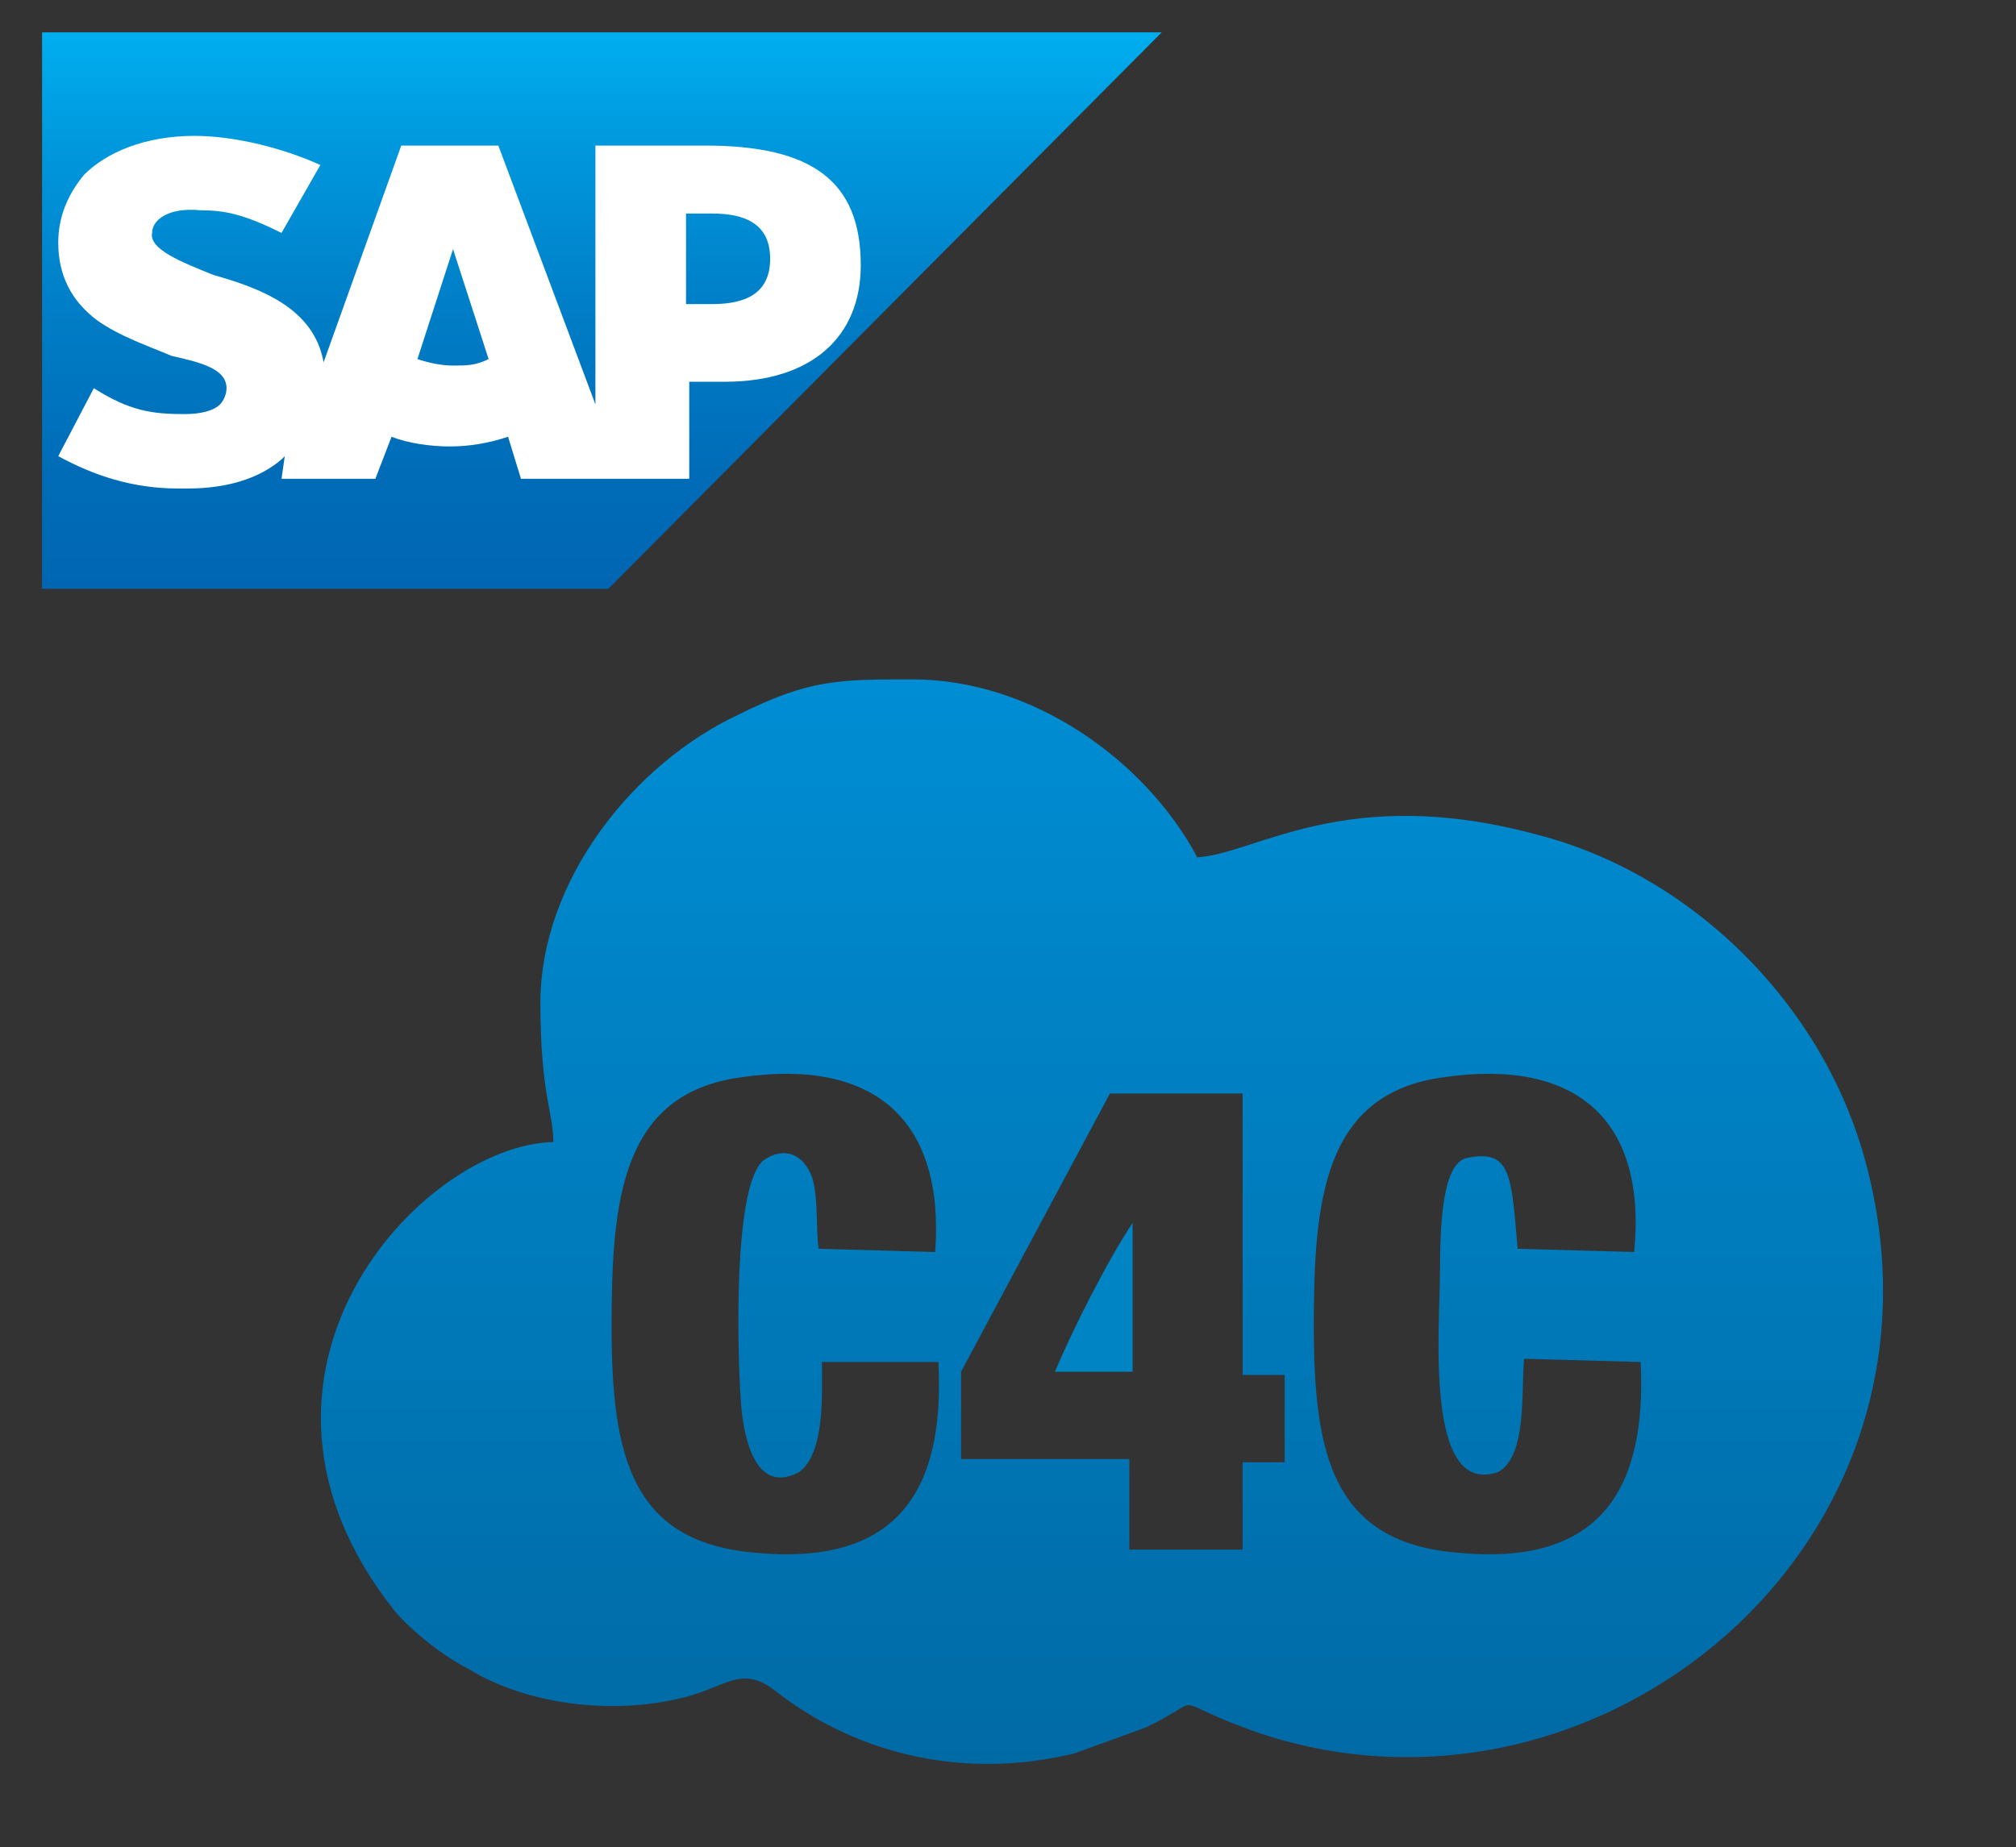
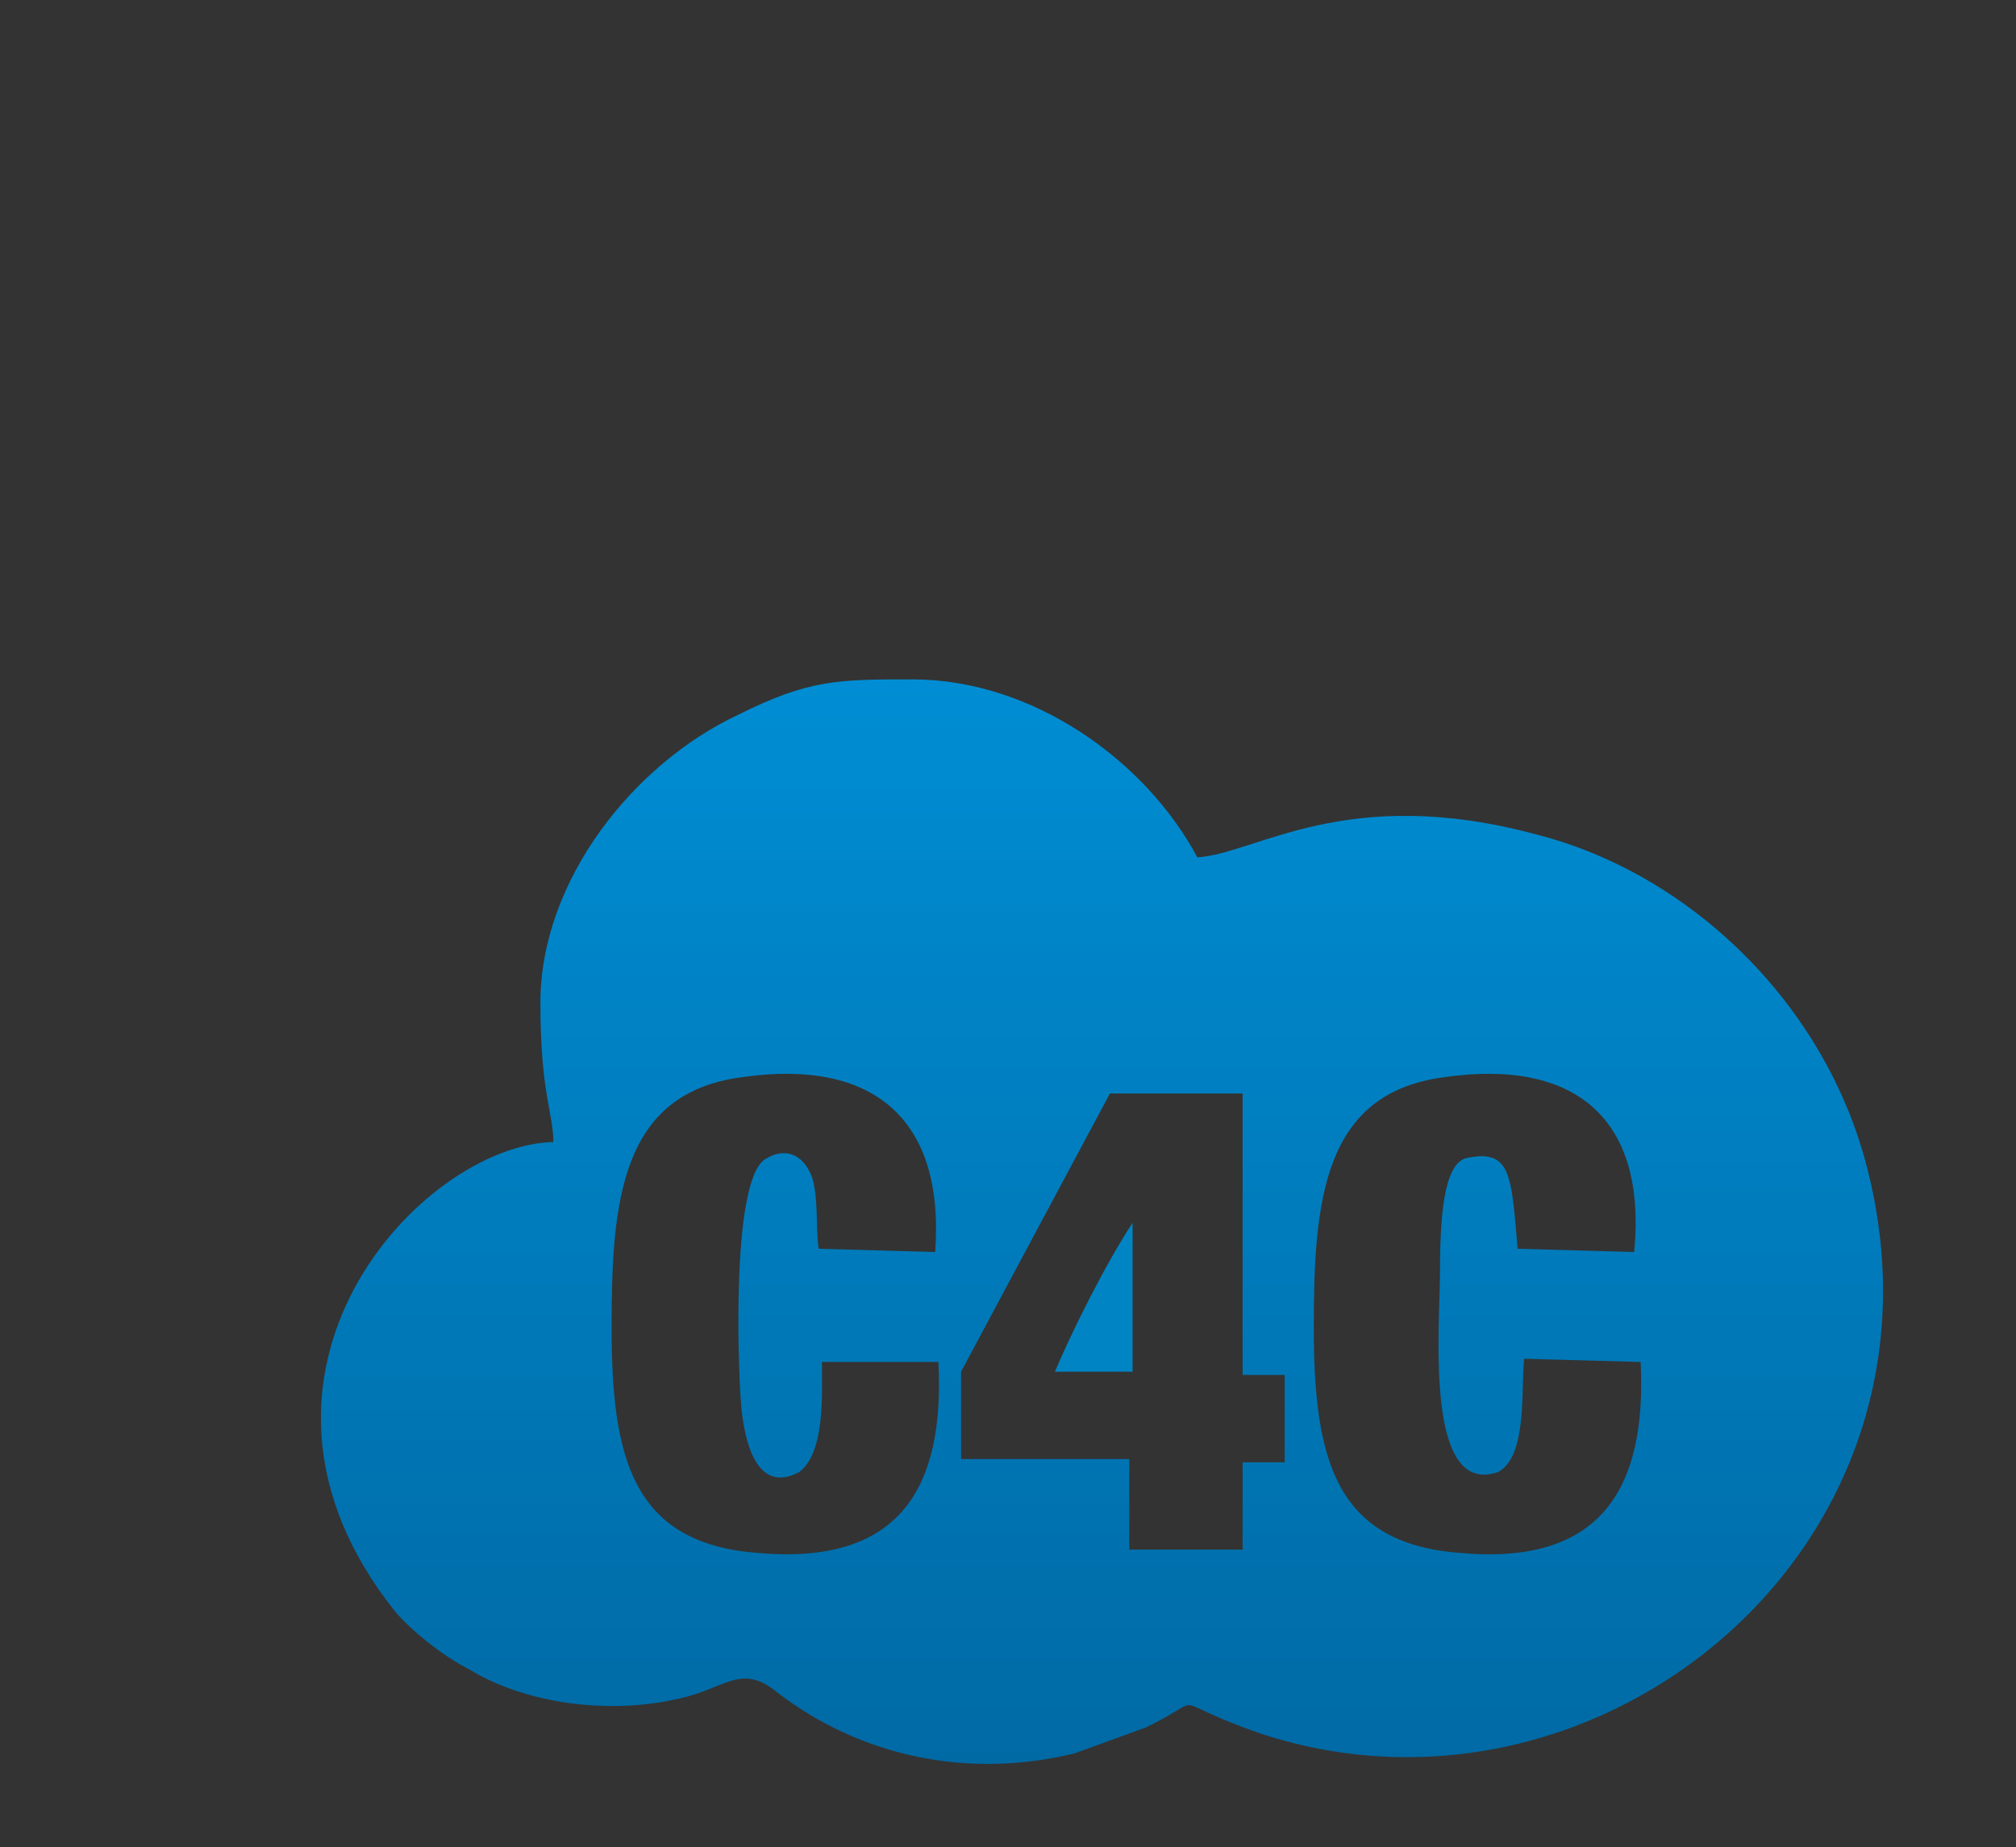
<svg xmlns="http://www.w3.org/2000/svg" version="1.1" id="Layer_1" x="0px" y="0px" viewBox="0 0 62.3 57.1" style="enable-background:new 0 0 62.3 57.1;" xml:space="preserve">
  <rect x="0" y="0" width="62.3" height="57.1" fill="#333333" stroke="none" />
  <style type="text/css">
	.st0{fill:url(#SVGID_1_);}
	.st1{fill:#0084C3;}
	.st2{fill:url(#SVGID_2_);}
	.st3{fill:#FFFFFF;}
	.st4{fill:none;}
</style>
  <g>
    <linearGradient id="SVGID_1_" gradientUnits="userSpaceOnUse" x1="34.004" y1="50.946" x2="34.004" y2="17.402" gradientTransform="matrix(1 0 0 -1 0 72)">
      <stop offset="0" style="stop-color:#008DD3" />
      <stop offset="1" style="stop-color:#006AA5" />
    </linearGradient>
    <path class="st0" d="M29.7,45.1c0-1.2,0-2.7,0-2.7l4.6-8.6h4.1v8.7h1.3c0,0.7,0,1.9,0,2.7c-0.5,0-0.4,0-1.3,0v2.7h-3.5v-2.8H29.7   L29.7,45.1z M50.7,42.1c0.2,4-1.3,6.3-5.6,5.9c-3.9-0.3-4.5-3-4.5-7c0-3.9,0.3-7.2,4-7.7c4.1-0.6,6.3,1.3,5.9,5.4l-3.6-0.1   c-0.2-2.3-0.2-3.1-1.6-2.8c-0.7,0.2-0.8,1.9-0.8,3.5c0,1.7-0.5,7,1.8,6.2C47.2,45,47,43,47.1,42L50.7,42.1L50.7,42.1z M29,42.1   c0.2,3.9-1.2,6.3-5.6,5.9c-3.9-0.3-4.5-3-4.5-7c0-3.9,0.3-7.2,4-7.7c4.1-0.6,6.3,1.3,6,5.4l-3.6-0.1c-0.1-0.7,0-1.5-0.2-2.2   c-0.3-0.8-0.9-0.9-1.4-0.6c-1.1,0.5-0.9,6.3-0.8,7.6c0.1,1.2,0.5,2.8,1.8,2.1c0.8-0.6,0.7-2.4,0.7-3.4L29,42.1L29,42.1z M16.7,31   c0,2.8,0.4,3.4,0.4,4.3c-4.1,0.1-10.7,7.2-4.9,14.5c0.5,0.6,1.5,1.4,2.3,1.8c1.8,1.1,4.4,1.4,6.5,0.9c1.4-0.3,1.9-1.1,3-0.2   c2.6,2,5.9,2.7,9.2,1.9l2.2-0.8c2.1-1,0.4-0.9,3.6,0.2c10.4,3.4,21.7-5.8,18.7-17.5c-1.3-5.1-5.5-9.1-10.2-10.3   c-5.9-1.6-8.7,0.6-10.5,0.7c-1.6-3-5.1-5.5-8.8-5.5c-2.3,0-3.2,0-5.4,1.1C19.6,23.6,16.7,27.2,16.7,31L16.7,31z" />
    <path class="st1" d="M35,42.4v-4.6c-0.8,1.2-1.9,3.4-2.4,4.6l0,0" />
  </g>
  <linearGradient id="SVGID_2_" gradientUnits="userSpaceOnUse" x1="18.605" y1="70.955" x2="18.605" y2="53.83" gradientTransform="matrix(1 0 0 -1 0 72)">
    <stop offset="0" style="stop-color:#00AEEF" />
    <stop offset="0.212" style="stop-color:#0097DC" />
    <stop offset="0.519" style="stop-color:#007CC5" />
    <stop offset="0.792" style="stop-color:#006CB8" />
    <stop offset="1" style="stop-color:#0066B3" />
  </linearGradient>
-   <path class="st2" d="M1.3,18.2h17.5L35.9,1H1.3V18.2" />
-   <path class="st3" d="M21.8,4.5h-3.4l0,8l-3-8h-3L10,11.2c-0.3-1.7-2-2.3-3.4-2.7C5.6,8.1,4.6,7.7,4.7,7.2c0-0.4,0.5-0.8,1.5-0.7  c0.7,0,1.3,0.1,2.5,0.7l1.2-2.1C8.8,4.6,7.3,4.2,6,4.2h0c-1.5,0-2.7,0.5-3.4,1.2C2.1,6,1.8,6.7,1.8,7.5c0,1,0.4,1.8,1.2,2.4  c0.7,0.5,1.6,0.8,2.3,1.1C6.2,11.2,7,11.4,7,12c0,0.2-0.1,0.4-0.2,0.5c-0.2,0.2-0.6,0.3-1.1,0.3c-1,0-1.7-0.1-2.8-0.8l-1.1,2.1  c1.1,0.6,2.3,1,3.7,1l0.3,0c1.2,0,2.2-0.3,2.9-0.9c0,0,0.1-0.1,0.1-0.1l-0.1,0.7l2.9,0l0.5-1.3c0.5,0.2,1.2,0.3,1.8,0.3  c0.6,0,1.2-0.1,1.8-0.3l0.4,1.3l5.2,0l0-3h1.1c2.7,0,4.2-1.4,4.2-3.6C26.6,5.6,25.1,4.5,21.8,4.5z M14,11.3c-0.4,0-0.8-0.1-1.1-0.2  L14,7.7h0l1.1,3.4C14.7,11.3,14.4,11.3,14,11.3L14,11.3z M22,9.4h-0.8V6.6H22c1,0,1.8,0.3,1.8,1.4C23.8,9.1,23,9.4,22,9.4" />
  <path class="st4" d="M1.3,1h35v17.1h-35V1z" />
  <g>
</g>
  <g>
</g>
  <g>
</g>
  <g>
</g>
  <g>
</g>
  <g>
</g>
</svg>